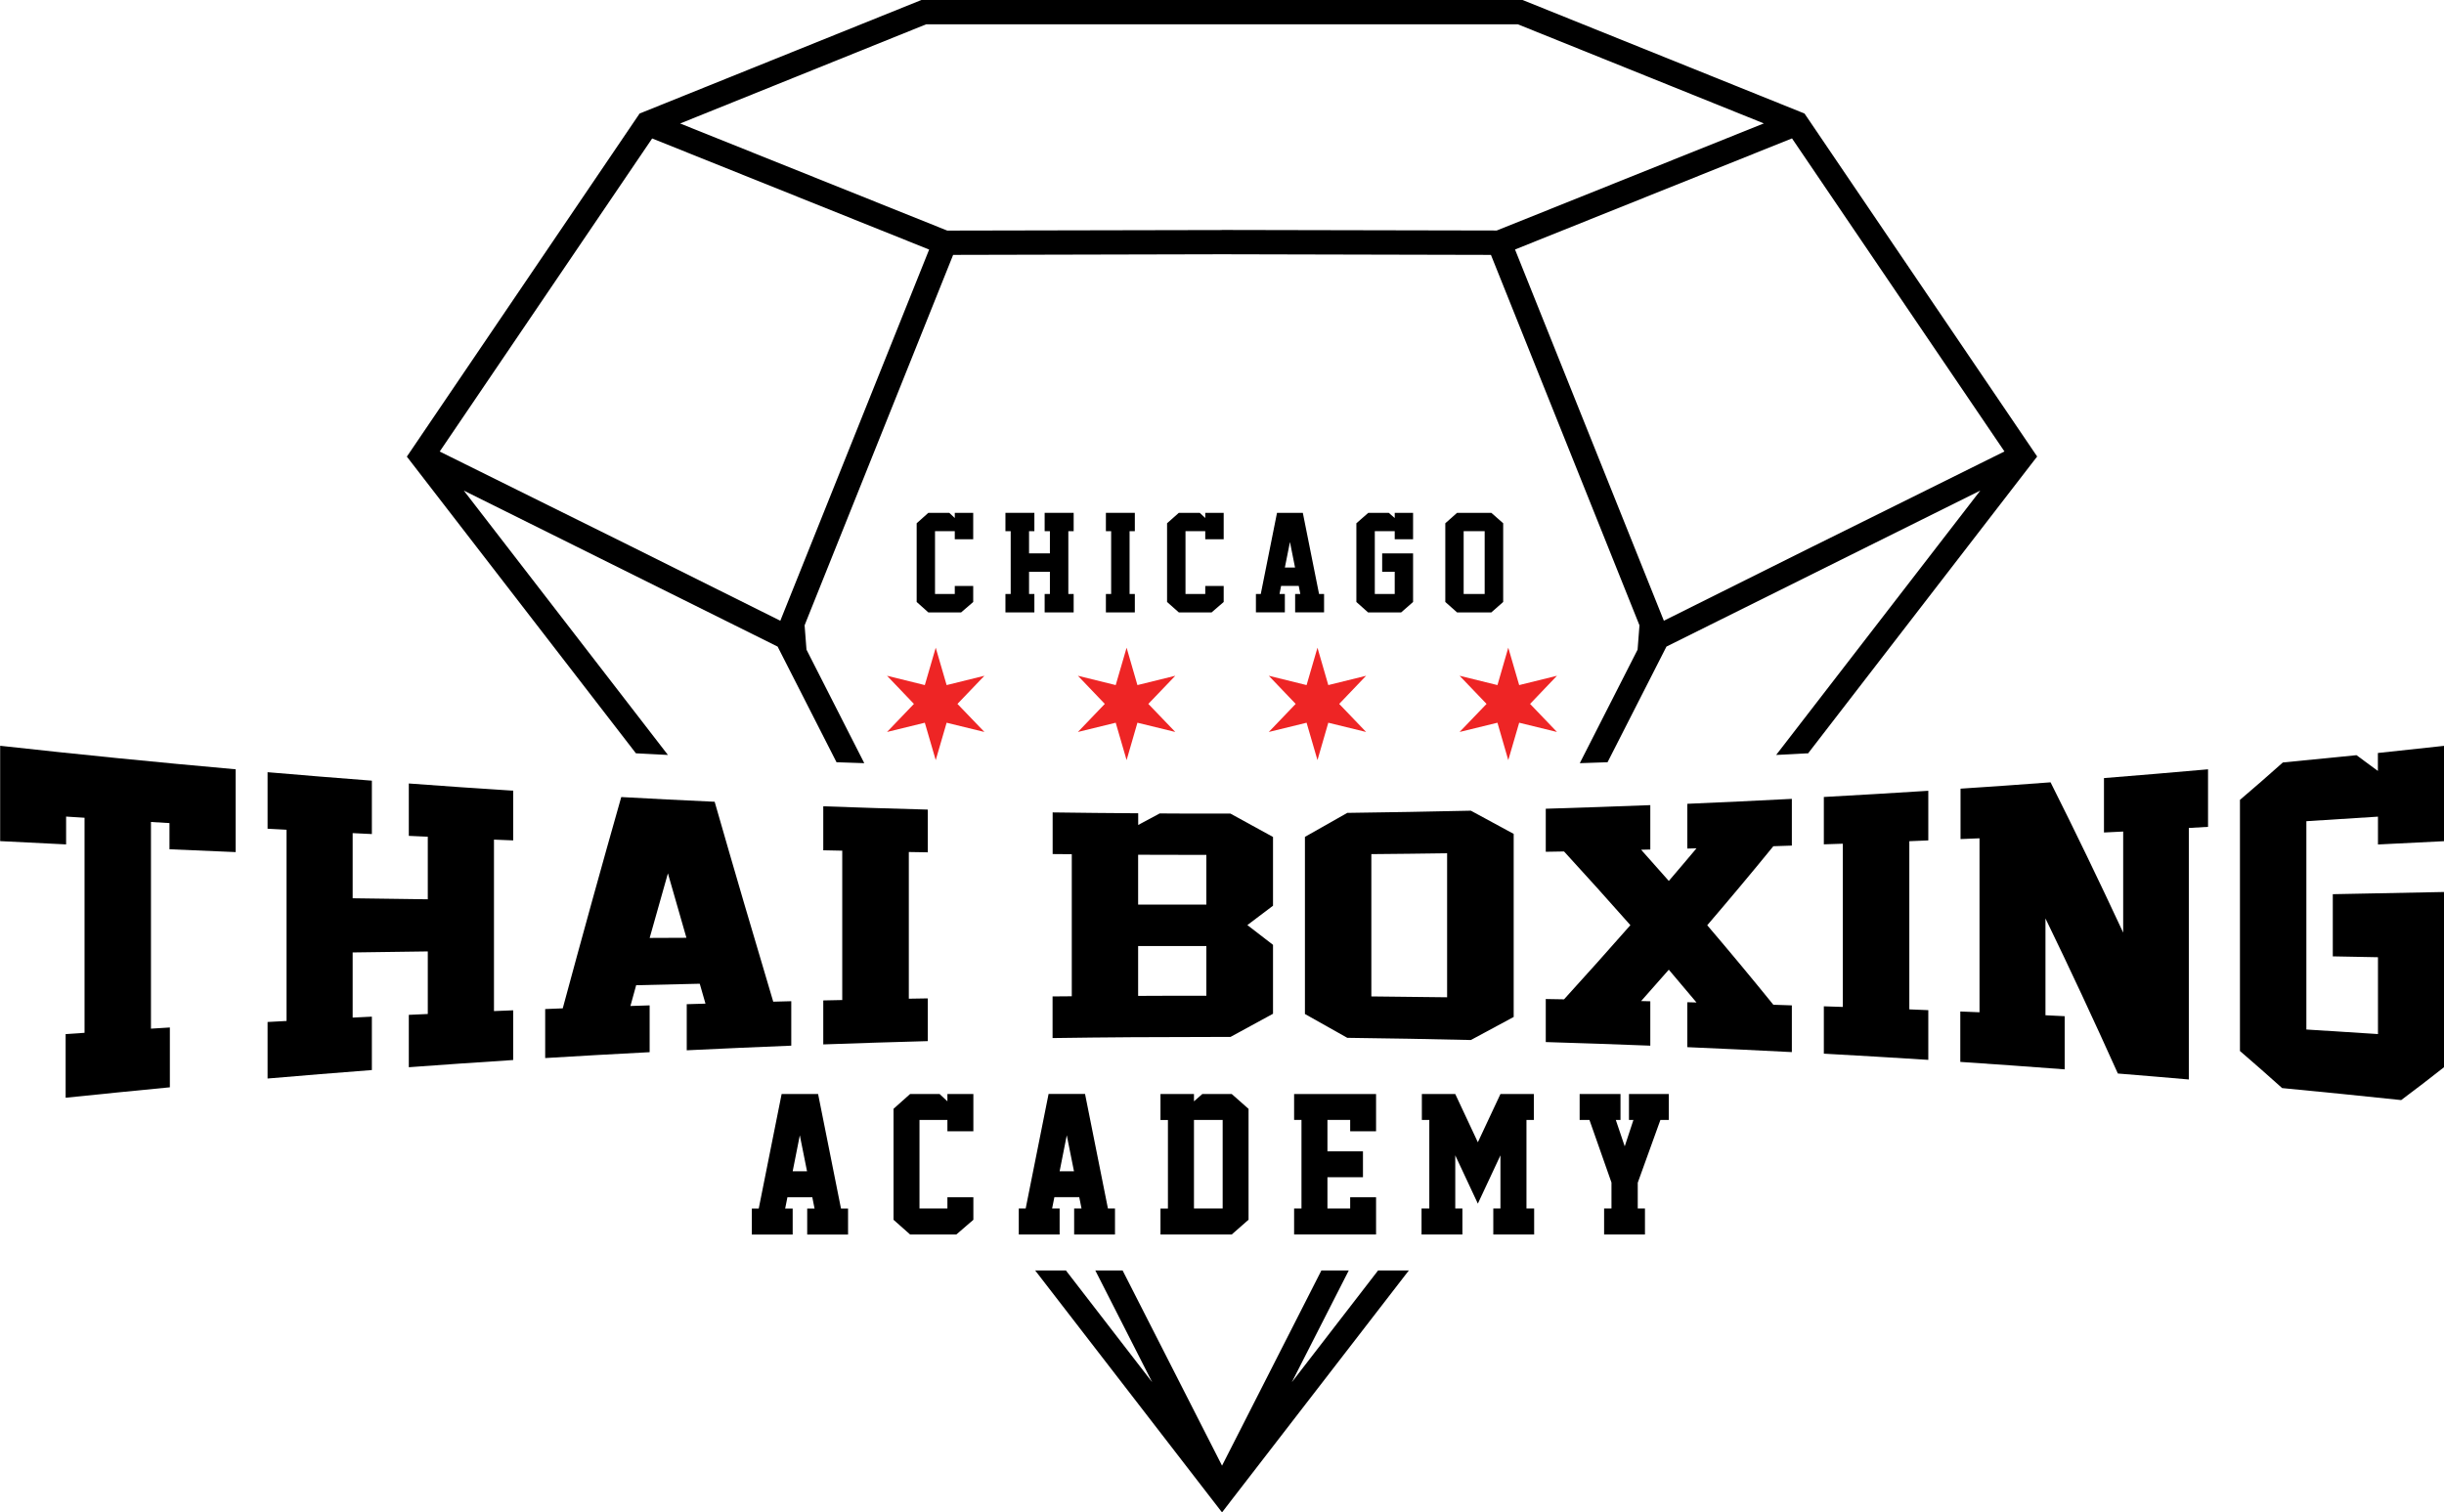
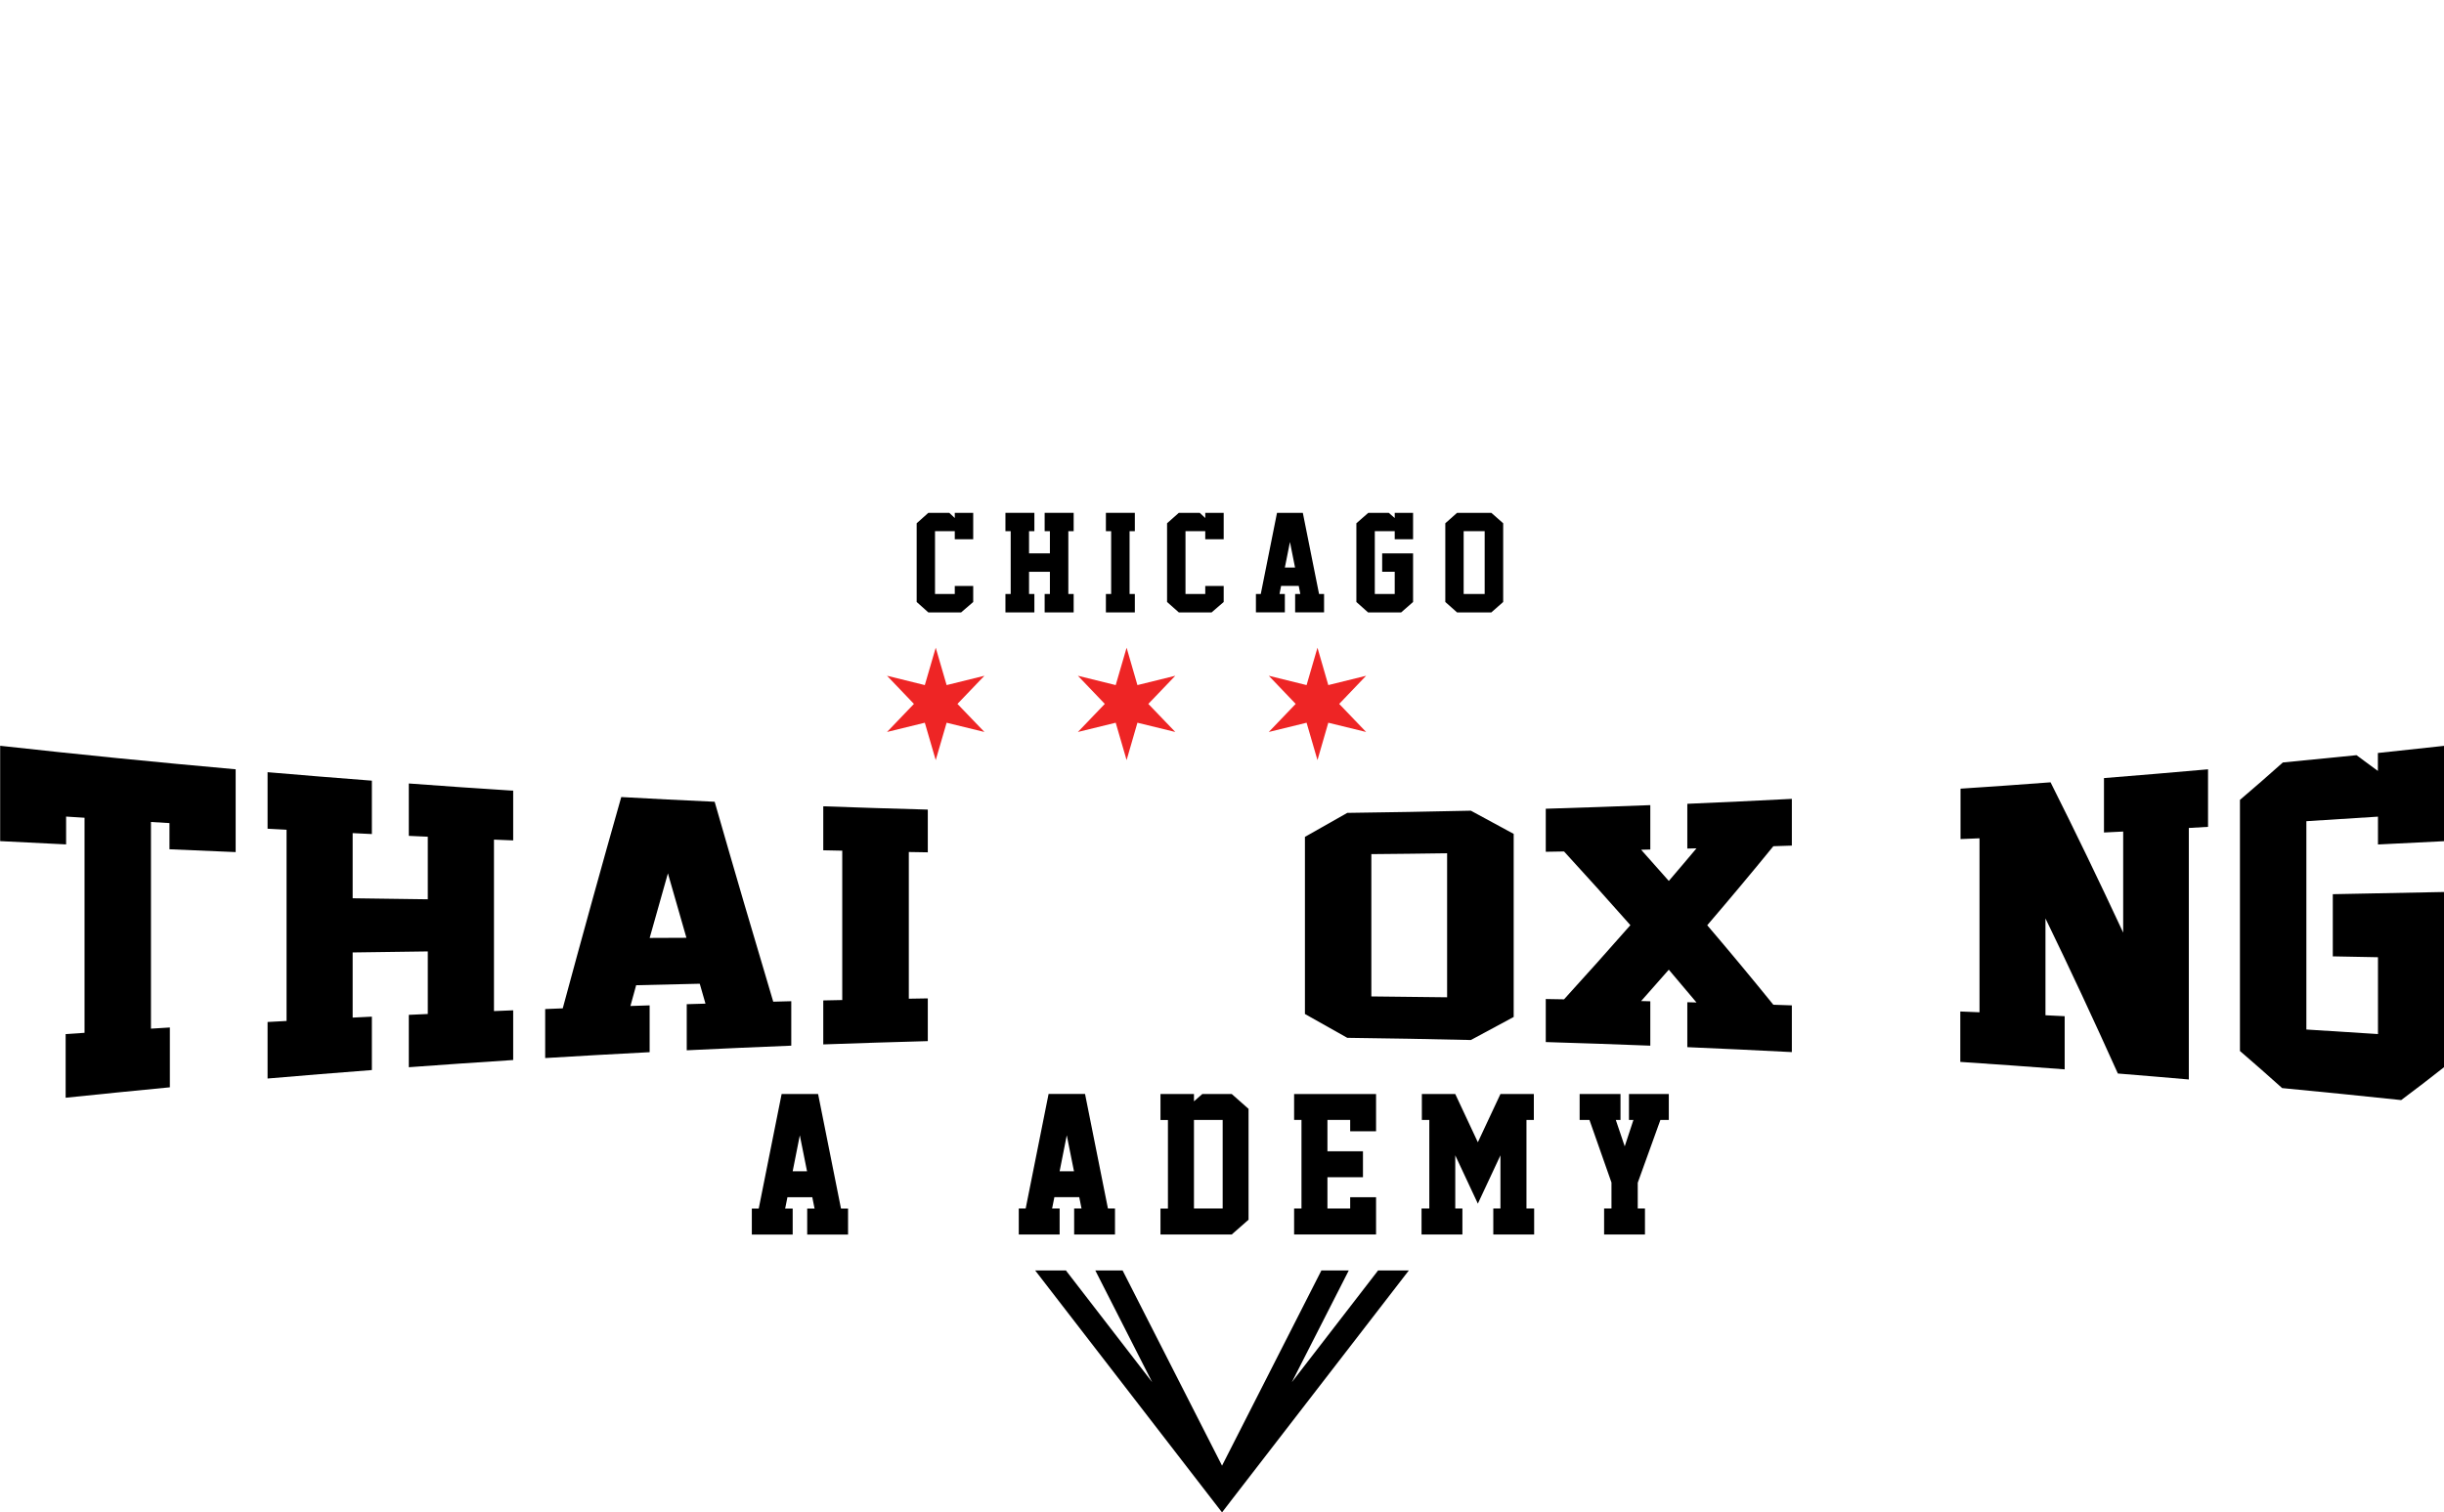
<svg xmlns="http://www.w3.org/2000/svg" id="Layer_2" data-name="Layer 2" viewBox="0 0 311.65 192.9">
  <defs>
    <style>      .cls-1 {        fill: #ee2525;      }    </style>
  </defs>
  <g id="Layer_1-2" data-name="Layer 1">
    <g>
-       <path d="M259.78,58.24l-.63-.93-28.78-42.44-.27-.39-.44-.18L194.43,.11l-.28-.11H117.5l-.28,.11-35.66,14.37-29.68,43.76,29.21,37.84c1.36,.07,2.72,.15,4.08,.21l-26.03-33.72,40.02,19.9,7.51,14.75c1.18,.04,2.36,.08,3.54,.12l-7.37-14.48-.24-3.1,.26-.66h0l18.68-46.59,34.29-.08,34.29,.08,18.94,47.25-.24,3.1-7.37,14.48c1.18-.04,2.36-.08,3.54-.12l7.51-14.75,40.02-19.9-26.03,33.72c.6-.03,1.21-.06,1.81-.09l2.03-.11h.23s28.52-36.97,28.52-36.97l.69-.89Zm-160.28,20.93l-19.08-9.51-24.35-12.07,27.09-39.93,35.32,14.17-18.98,47.35Zm56.33-49.83l-35.04,.07-34.06-13.66L118.1,3.1h75.45l31.37,12.64-34.06,13.66-35.04-.07Zm75.41,40.32l-19.07,9.51-18.98-47.35,35.32-14.17,27.09,39.93-24.35,12.08Z" />
      <polygon points="164.73 176.29 171.99 162.04 168.5 162.04 155.83 186.94 143.15 162.04 139.67 162.04 146.92 176.29 135.92 162.04 132 162.04 154.6 191.31 155.83 192.9 157.05 191.31 179.65 162.04 175.73 162.04 164.73 176.29" />
      <path d="M0,107.28c2.81,.15,5.62,.29,8.43,.42v-3.55c.78,.05,1.57,.1,2.35,.15v27.43c-.8,.05-1.61,.1-2.41,.16v8.12c4.43-.46,8.86-.9,13.29-1.33v-7.63c-.8,.05-1.61,.1-2.41,.15v-26.36c.79,.05,1.57,.1,2.36,.14v3.34c2.81,.13,5.62,.25,8.44,.36v-10.56c-10.02-.89-20.03-1.89-30.03-3v12.15Z" />
      <path d="M52.13,106.61c.81,.04,1.61,.07,2.42,.11v7.98c-3.19-.04-6.39-.09-9.58-.13v-8.31c.82,.04,1.63,.08,2.45,.12v-6.81c-4.44-.34-8.87-.7-13.3-1.08v7.21c.81,.04,1.61,.09,2.42,.13v24.39c-.81,.04-1.61,.09-2.42,.13v7.21c4.43-.38,8.87-.74,13.3-1.08v-6.81c-.82,.04-1.63,.08-2.45,.12v-8.31c3.19-.05,6.39-.09,9.58-.13v7.98c-.81,.04-1.61,.07-2.42,.11v6.68c4.44-.33,8.87-.63,13.31-.92v-6.34c-.82,.03-1.63,.07-2.45,.1v-21.87c.82,.03,1.63,.07,2.45,.1v-6.34c-4.44-.28-8.88-.59-13.31-.92v6.68Z" />
      <path d="M82.84,119.64c.78-2.77,1.55-5.52,2.33-8.25,.79,2.76,1.57,5.5,2.36,8.22-1.56,0-3.13,.02-4.69,.02Zm8.28-17.38c-3.97-.18-7.93-.38-11.9-.6-2.49,8.76-4.97,17.73-7.46,26.95-.75,.03-1.5,.06-2.24,.09v6.25c4.44-.27,8.88-.52,13.32-.75v-5.97c-.82,.03-1.63,.05-2.45,.08,.24-.89,.49-1.77,.73-2.65,2.7-.07,5.4-.13,8.11-.19,.24,.85,.49,1.7,.73,2.54-.8,.02-1.59,.05-2.39,.07v5.88c4.44-.22,8.88-.41,13.33-.59v-5.67c-.77,.02-1.54,.04-2.3,.06-2.49-8.33-4.98-16.82-7.47-25.5Z" />
      <path d="M104.98,127.6v5.61c4.44-.16,8.89-.3,13.33-.42v-5.45c-.81,.01-1.61,.03-2.42,.04v-18.71c.81,.01,1.61,.03,2.42,.04v-5.45c-4.44-.12-8.89-.26-13.33-.42v5.61c.81,.02,1.61,.04,2.42,.05v19.05c-.81,.02-1.61,.04-2.42,.05Z" />
-       <path d="M134.22,108.93c.82,0,1.63,.01,2.45,.02v18.12c-.82,0-1.63,.01-2.45,.02v5.31c6.74-.1,13.48-.14,20.22-.14,.82,0,1.64,0,2.46,0,1.81-.99,3.62-1.97,5.43-2.96v-8.79c-1.09-.84-2.18-1.68-3.27-2.52,1.09-.82,2.18-1.64,3.27-2.47v-8.77c-1.81-.99-3.62-1.98-5.43-2.98-.81,0-1.63,0-2.44,0-2.19,0-4.38,0-6.58-.02-.91,.49-1.83,.98-2.74,1.47v-1.49c-3.64-.02-7.28-.06-10.91-.11v5.29Zm10.91,.09c2.9,.01,5.8,.02,8.7,.02v6.34c-2.9,0-5.8,0-8.7,0v-6.36Zm0,11.64c2.9,0,5.8,0,8.7,0v6.34c-2.9,0-5.8,0-8.7,.02v-6.36Z" />
      <path d="M193.02,106.36c-1.82-.99-3.64-1.98-5.46-2.96-5.25,.12-10.5,.21-15.76,.28-1.8,1.03-3.6,2.04-5.4,3.06v22.59c1.8,1.01,3.6,2.02,5.4,3.04,5.25,.06,10.5,.16,15.76,.28,1.82-.98,3.64-1.96,5.46-2.94v-23.33Zm-8.49,20.84c-3.22-.04-6.44-.08-9.66-.11v-18.15c3.22-.03,6.44-.06,9.66-.11v18.36Z" />
      <path d="M215.16,108.23c.39-.01,.78-.02,1.17-.03-1.18,1.4-2.35,2.79-3.53,4.16-1.18-1.34-2.35-2.66-3.53-3.98,.39,0,.78-.02,1.17-.03v-5.66c-4.44,.17-8.89,.33-13.33,.46v5.49c.78-.01,1.56-.03,2.33-.04,2.82,3.08,5.64,6.2,8.46,9.4-2.82,3.21-5.64,6.36-8.46,9.46-.78-.02-1.56-.03-2.33-.04v5.49c4.44,.13,8.89,.29,13.33,.46v-5.66c-.39,0-.78-.02-1.17-.03,1.18-1.32,2.35-2.65,3.53-4,1.18,1.38,2.35,2.77,3.53,4.18-.39-.01-.78-.02-1.17-.03v5.73c4.44,.19,8.88,.4,13.33,.63v-5.96c-.79-.03-1.57-.05-2.36-.08-2.81-3.47-5.62-6.85-8.43-10.14,2.81-3.28,5.62-6.63,8.43-10.08,.79-.02,1.57-.05,2.36-.08v-5.96c-4.44,.23-8.88,.44-13.33,.63v5.73Z" />
-       <path d="M232.57,107.69c.81-.03,1.61-.06,2.42-.08v20.82c-.81-.03-1.61-.06-2.42-.08v6.04c4.44,.24,8.88,.51,13.32,.79v-6.34c-.81-.03-1.61-.06-2.42-.1v-21.45c.81-.03,1.61-.06,2.42-.1v-6.33c-4.44,.28-8.88,.55-13.32,.79v6.04Z" />
      <path d="M268.29,106.18c.82-.04,1.63-.08,2.45-.12v12.89c-3.09-6.64-6.17-13.02-9.26-19.17-3.82,.29-7.65,.56-11.48,.81v6.43c.81-.03,1.61-.07,2.42-.1v22.19c-.82-.04-1.63-.07-2.45-.1v6.43c4.44,.3,8.88,.61,13.31,.95v-6.78c-.82-.04-1.63-.08-2.45-.12,0-4.12,0-8.23,0-12.35,3.08,6.34,6.15,12.93,9.23,19.78,3.02,.24,6.03,.5,9.05,.76v-32.08c.82-.04,1.63-.09,2.45-.14v-7.34c-4.42,.39-8.85,.77-13.27,1.12v6.93Z" />
      <path d="M311.65,107.28v-12.15c-2.81,.31-5.62,.61-8.43,.91v2.29c-.91-.68-1.82-1.35-2.73-2.01-3.13,.32-6.26,.63-9.39,.93-1.82,1.63-3.65,3.22-5.47,4.77v32.03c1.79,1.54,3.59,3.12,5.38,4.73,5.06,.48,10.12,1,15.18,1.53,1.82-1.36,3.64-2.75,5.46-4.19v-22.35c-4.73,.1-9.45,.19-14.18,.28v7.93c1.92,.04,3.84,.07,5.76,.11v9.8c-3.04-.2-6.08-.39-9.13-.58v-26.57c3.04-.19,6.09-.38,9.13-.58v3.55c2.81-.14,5.62-.28,8.43-.42Z" />
      <polygon class="cls-1" points="142.27 92.18 143.66 96.95 145.04 92.18 149.87 93.36 146.43 89.78 149.87 86.19 145.04 87.38 143.66 82.61 142.27 87.38 137.45 86.19 140.88 89.78 137.45 93.36 142.27 92.18" />
      <polygon class="cls-1" points="117.93 92.18 119.32 96.95 120.71 92.18 125.53 93.36 122.09 89.78 125.53 86.19 120.71 87.38 119.32 82.61 117.93 87.38 113.11 86.19 116.54 89.78 113.11 93.36 117.93 92.18" />
-       <polygon class="cls-1" points="193.72 87.38 192.33 82.61 190.95 87.38 186.12 86.19 189.56 89.78 186.12 93.36 190.95 92.18 192.33 96.95 193.72 92.18 198.54 93.36 195.11 89.78 198.54 86.19 193.72 87.38" />
      <polygon class="cls-1" points="168 82.61 166.61 87.38 161.79 86.19 165.22 89.78 161.79 93.36 166.61 92.18 168 96.95 169.38 92.18 174.2 93.36 170.77 89.78 174.2 86.19 169.38 87.38 168 82.61" />
      <path d="M104.32,139.54h-4.65l-2.92,14.61h-.88v3.31h5.21v-3.31h-.96l.29-1.45h3.17l.29,1.45h-.94v3.31h5.21v-3.31h-.9l-2.92-14.61Zm-3.24,9.85l.91-4.59,.92,4.59h-1.83Z" />
-       <polygon points="124.12 152.7 120.81 152.7 120.81 154.14 117.25 154.14 117.25 142.84 120.81 142.84 120.81 144.29 124.12 144.29 124.12 139.54 120.81 139.54 120.81 140.47 119.82 139.54 116.05 139.54 113.94 141.42 113.94 155.58 116.05 157.45 121.95 157.45 124.12 155.58 124.12 152.7" />
      <path d="M136.97,157.45h5.21v-3.31h-.9l-2.92-14.61h-4.65l-2.92,14.61h-.88v3.31h5.21v-3.31h-.96l.29-1.45h3.17l.29,1.45h-.94v3.31Zm-1.85-8.06l.91-4.59,.92,4.59h-1.83Z" />
      <path d="M147.98,154.14v3.31h9.09l2.14-1.88v-14.14l-2.14-1.89h-3.76l-1.06,.93v-.93h-4.27v3.31h.95v11.3h-.95Zm4.27-11.3h3.66v11.3h-3.66v-11.3Z" />
      <polygon points="175.47 144.29 175.47 139.54 165.02 139.54 165.02 142.84 165.96 142.84 165.96 154.14 165.02 154.14 165.02 157.45 175.47 157.45 175.47 152.7 172.17 152.7 172.17 154.14 169.27 154.14 169.27 150.15 173.8 150.15 173.8 146.84 169.27 146.84 169.27 142.84 172.17 142.84 172.17 144.29 175.47 144.29" />
      <polygon points="194.65 142.84 195.59 142.84 195.59 139.54 191.33 139.54 188.45 145.69 185.57 139.54 181.31 139.54 181.31 142.84 182.26 142.84 182.26 154.14 181.27 154.14 181.27 157.45 186.48 157.45 186.48 154.14 185.57 154.14 185.57 147.36 188.45 153.52 191.33 147.36 191.33 154.14 190.42 154.14 190.42 157.45 195.63 157.45 195.63 154.14 194.65 154.14 194.65 142.84" />
      <polygon points="207.72 142.84 208.29 142.84 207.18 146.21 206.04 142.84 206.64 142.84 206.64 139.54 201.43 139.54 201.43 142.84 202.68 142.84 205.49 150.83 205.49 154.14 204.55 154.14 204.55 157.45 209.76 157.45 209.76 154.14 208.84 154.14 208.84 150.85 211.73 142.84 212.8 142.84 212.8 139.54 207.72 139.54 207.72 142.84" />
      <polygon points="124.1 68.78 124.1 65.41 121.75 65.41 121.75 66.07 121.05 65.41 118.38 65.41 116.89 66.74 116.89 76.78 118.38 78.11 122.56 78.11 124.1 76.78 124.1 74.74 121.75 74.74 121.75 75.76 119.23 75.76 119.23 67.75 121.75 67.75 121.75 68.78 124.1 68.78" />
      <polygon points="128.21 75.76 128.21 78.11 131.9 78.11 131.9 75.76 131.22 75.76 131.22 72.93 133.88 72.93 133.88 75.76 133.21 75.76 133.21 78.11 136.91 78.11 136.91 75.76 136.23 75.76 136.23 67.75 136.91 67.75 136.91 65.41 133.21 65.41 133.21 67.75 133.88 67.75 133.88 70.58 131.22 70.58 131.22 67.75 131.9 67.75 131.9 65.41 128.21 65.41 128.21 67.75 128.88 67.75 128.88 75.76 128.21 75.76" />
      <polygon points="141.02 75.76 141.02 78.11 144.71 78.11 144.71 75.76 144.04 75.76 144.04 67.75 144.71 67.75 144.71 65.41 141.02 65.41 141.02 67.75 141.69 67.75 141.69 75.76 141.02 75.76" />
      <polygon points="156.04 68.78 156.04 65.41 153.69 65.41 153.69 66.07 152.99 65.41 150.32 65.41 148.82 66.74 148.82 76.78 150.32 78.11 154.5 78.11 156.04 76.78 156.04 74.74 153.69 74.74 153.69 75.76 151.17 75.76 151.17 67.75 153.69 67.75 153.69 68.78 156.04 68.78" />
      <path d="M166.14,65.41h-3.3l-2.07,10.35h-.62v2.34h3.69v-2.34h-.68l.2-1.03h2.25l.2,1.03h-.66v2.34h3.69v-2.34h-.64l-2.07-10.35Zm-2.3,6.98l.65-3.26,.65,3.26h-1.3Z" />
      <polygon points="180.19 68.78 180.19 65.41 177.85 65.41 177.85 66.07 177.09 65.41 174.48 65.41 172.96 66.74 172.96 76.78 174.45 78.11 178.67 78.11 180.19 76.78 180.19 70.58 176.25 70.58 176.25 72.93 177.85 72.93 177.85 75.76 175.31 75.76 175.31 67.75 177.85 67.75 177.85 68.78 180.19 68.78" />
      <path d="M185.8,65.41l-1.5,1.33v10.04l1.5,1.33h4.37l1.51-1.33v-10.04l-1.51-1.33h-4.37Zm3.52,10.35h-2.68v-8.01h2.68v8.01Z" />
    </g>
  </g>
</svg>